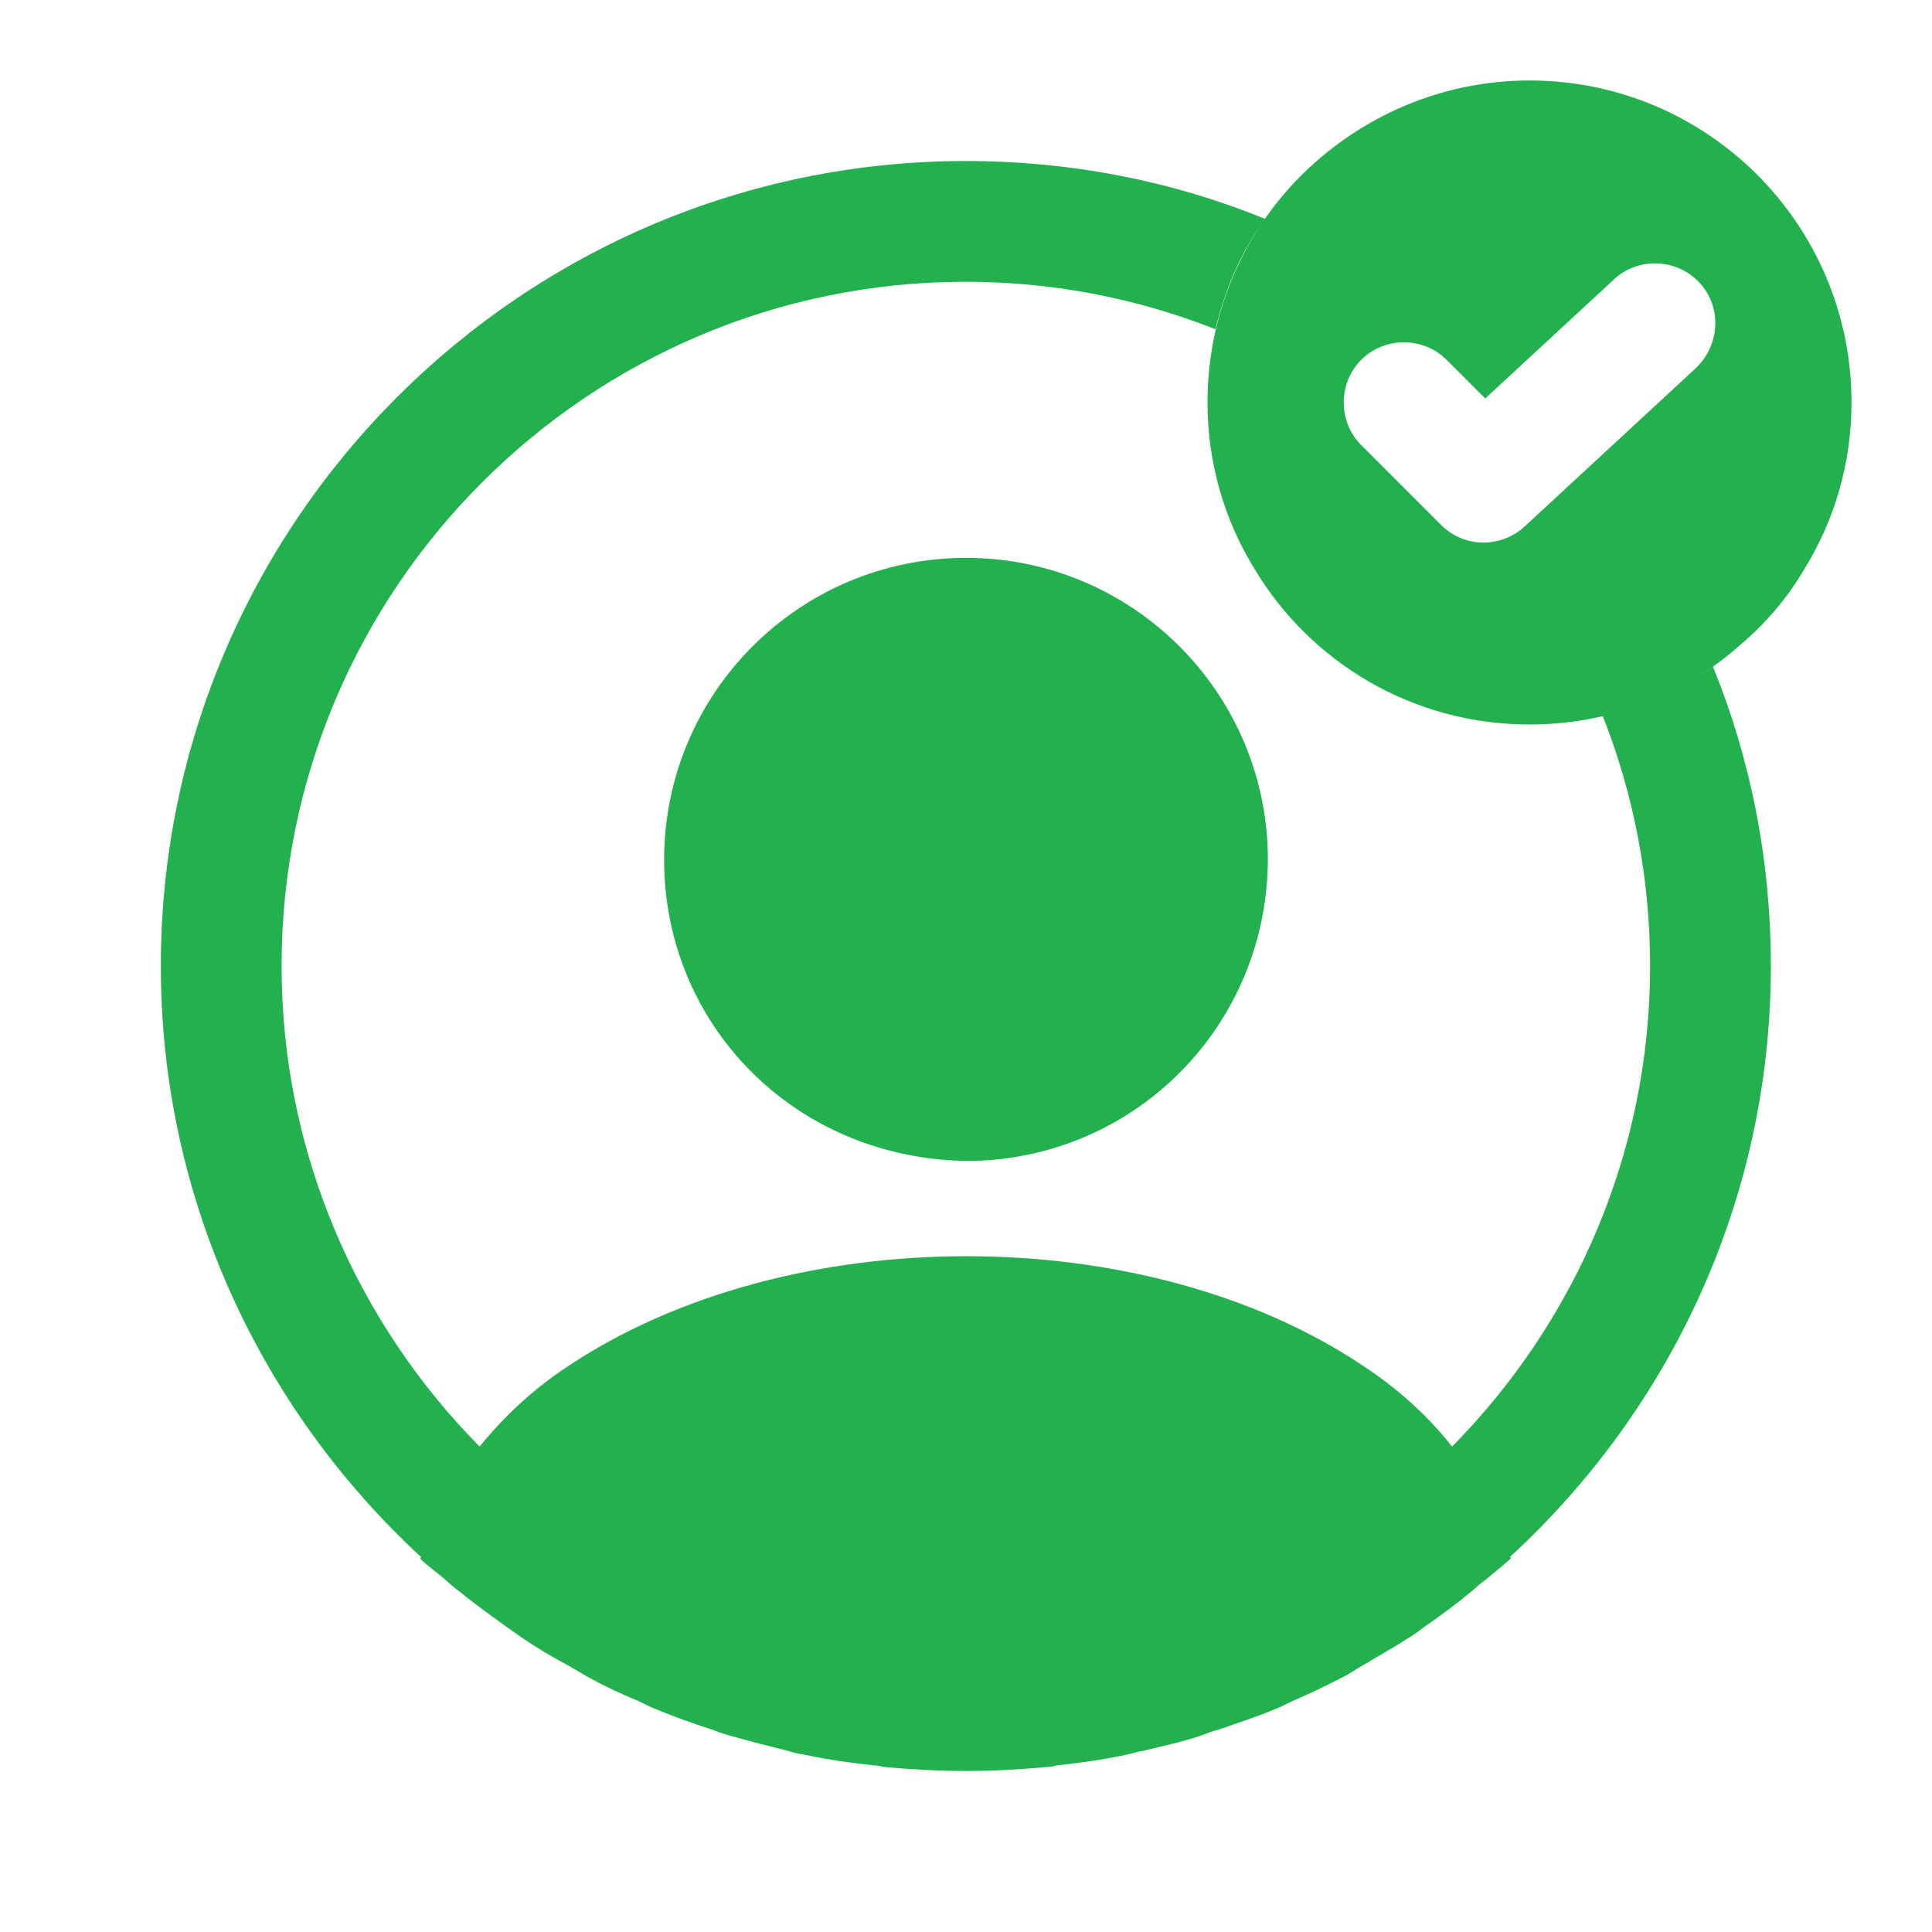
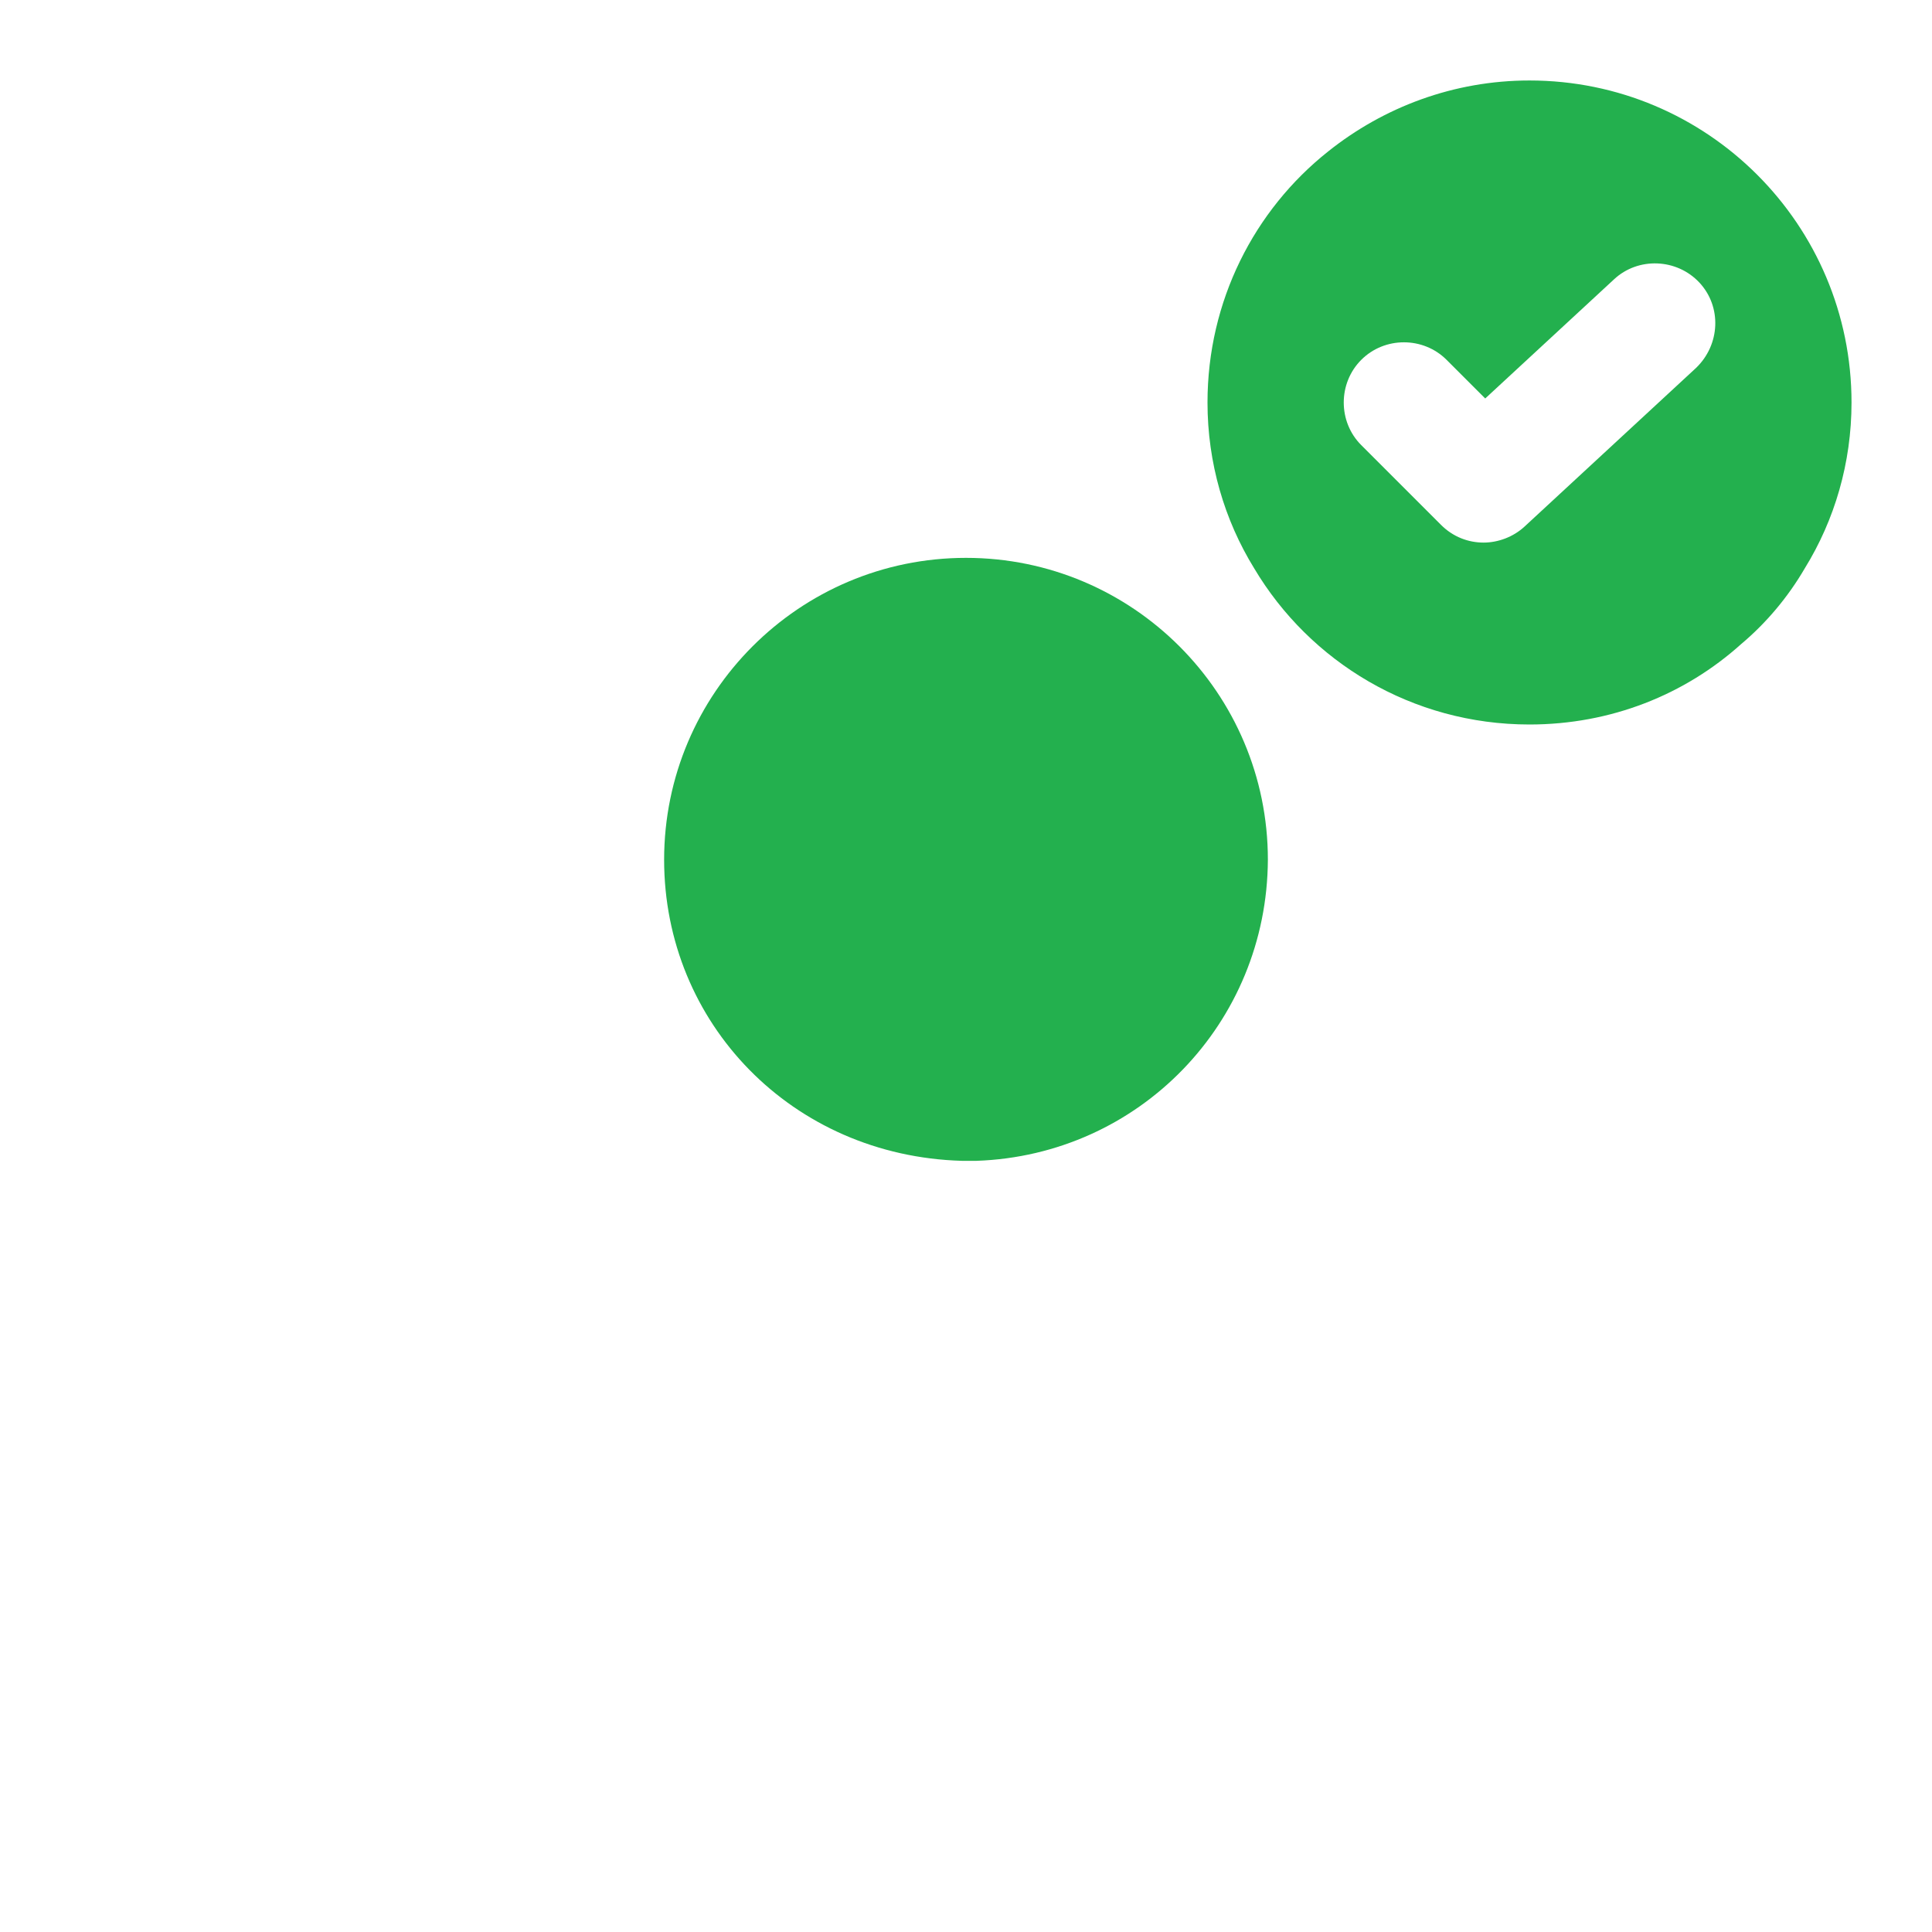
<svg xmlns="http://www.w3.org/2000/svg" width="32" height="32" viewBox="0 0 32 32" fill="none">
-   <path d="M29.331 16C29.331 14.253 28.997 12.573 28.371 11.04C27.957 11.333 27.491 11.56 26.997 11.72C26.851 11.773 26.704 11.813 26.544 11.853C27.051 13.133 27.331 14.533 27.331 16C27.331 19.093 26.077 21.907 24.051 23.96C23.664 23.467 23.171 23.013 22.584 22.627C18.971 20.2 13.051 20.2 9.411 22.627C8.824 23.013 8.344 23.467 7.944 23.96C5.917 21.907 4.664 19.093 4.664 16C4.664 9.747 9.744 4.667 15.997 4.667C17.451 4.667 18.851 4.947 20.131 5.453C20.171 5.293 20.211 5.147 20.264 4.987C20.424 4.493 20.651 4.04 20.957 3.627C19.424 3 17.744 2.667 15.997 2.667C8.651 2.667 2.664 8.653 2.664 16C2.664 19.867 4.331 23.347 6.971 25.787C6.971 25.8 6.971 25.8 6.957 25.813C7.091 25.947 7.251 26.053 7.384 26.173C7.464 26.24 7.531 26.307 7.611 26.36C7.851 26.56 8.117 26.747 8.371 26.933C8.464 27 8.544 27.053 8.637 27.12C8.891 27.293 9.157 27.453 9.437 27.6C9.531 27.653 9.637 27.72 9.731 27.773C9.997 27.92 10.277 28.053 10.571 28.173C10.677 28.227 10.784 28.28 10.891 28.32C11.184 28.44 11.477 28.547 11.771 28.64C11.877 28.68 11.984 28.72 12.091 28.747C12.411 28.84 12.731 28.92 13.051 29C13.144 29.027 13.237 29.053 13.344 29.067C13.717 29.147 14.091 29.2 14.477 29.24C14.531 29.24 14.584 29.253 14.637 29.267C15.091 29.307 15.544 29.333 15.997 29.333C16.451 29.333 16.904 29.307 17.344 29.267C17.397 29.267 17.451 29.253 17.504 29.24C17.891 29.2 18.264 29.147 18.637 29.067C18.731 29.053 18.824 29.013 18.931 29C19.251 28.92 19.584 28.853 19.891 28.747C19.997 28.707 20.104 28.667 20.211 28.64C20.504 28.533 20.811 28.44 21.091 28.32C21.197 28.28 21.304 28.227 21.411 28.173C21.691 28.053 21.971 27.92 22.251 27.773C22.357 27.72 22.451 27.653 22.544 27.6C22.811 27.44 23.077 27.293 23.344 27.12C23.437 27.067 23.517 27 23.611 26.933C23.877 26.747 24.131 26.56 24.371 26.36C24.451 26.293 24.517 26.227 24.597 26.173C24.744 26.053 24.891 25.933 25.024 25.813C25.024 25.8 25.024 25.8 25.011 25.787C27.664 23.347 29.331 19.867 29.331 16Z" fill="#23B04E" />
  <path d="M16 9.24C13.24 9.24 11 11.48 11 14.24C11 16.947 13.12 19.147 15.933 19.227C15.973 19.227 16.027 19.227 16.053 19.227C16.08 19.227 16.12 19.227 16.147 19.227C16.16 19.227 16.173 19.227 16.173 19.227C18.867 19.134 20.987 16.947 21 14.24C21 11.48 18.76 9.24 16 9.24Z" fill="#23B04E" />
  <path d="M25.333 1.333C24.08 1.333 22.92 1.773 22 2.507C20.773 3.48 20 4.987 20 6.667C20 7.667 20.28 8.613 20.773 9.413C21.693 10.96 23.387 12 25.333 12C26.68 12 27.907 11.507 28.84 10.667C29.253 10.32 29.613 9.893 29.893 9.413C30.387 8.613 30.667 7.667 30.667 6.667C30.667 3.72 28.28 1.333 25.333 1.333ZM28.093 6.093L25.253 8.72C25.067 8.893 24.813 8.987 24.573 8.987C24.32 8.987 24.067 8.893 23.867 8.693L22.547 7.373C22.16 6.987 22.16 6.347 22.547 5.96C22.933 5.573 23.573 5.573 23.96 5.96L24.6 6.6L26.733 4.627C27.133 4.253 27.773 4.28 28.147 4.68C28.52 5.08 28.493 5.707 28.093 6.093Z" fill="#23B04E" />
</svg>